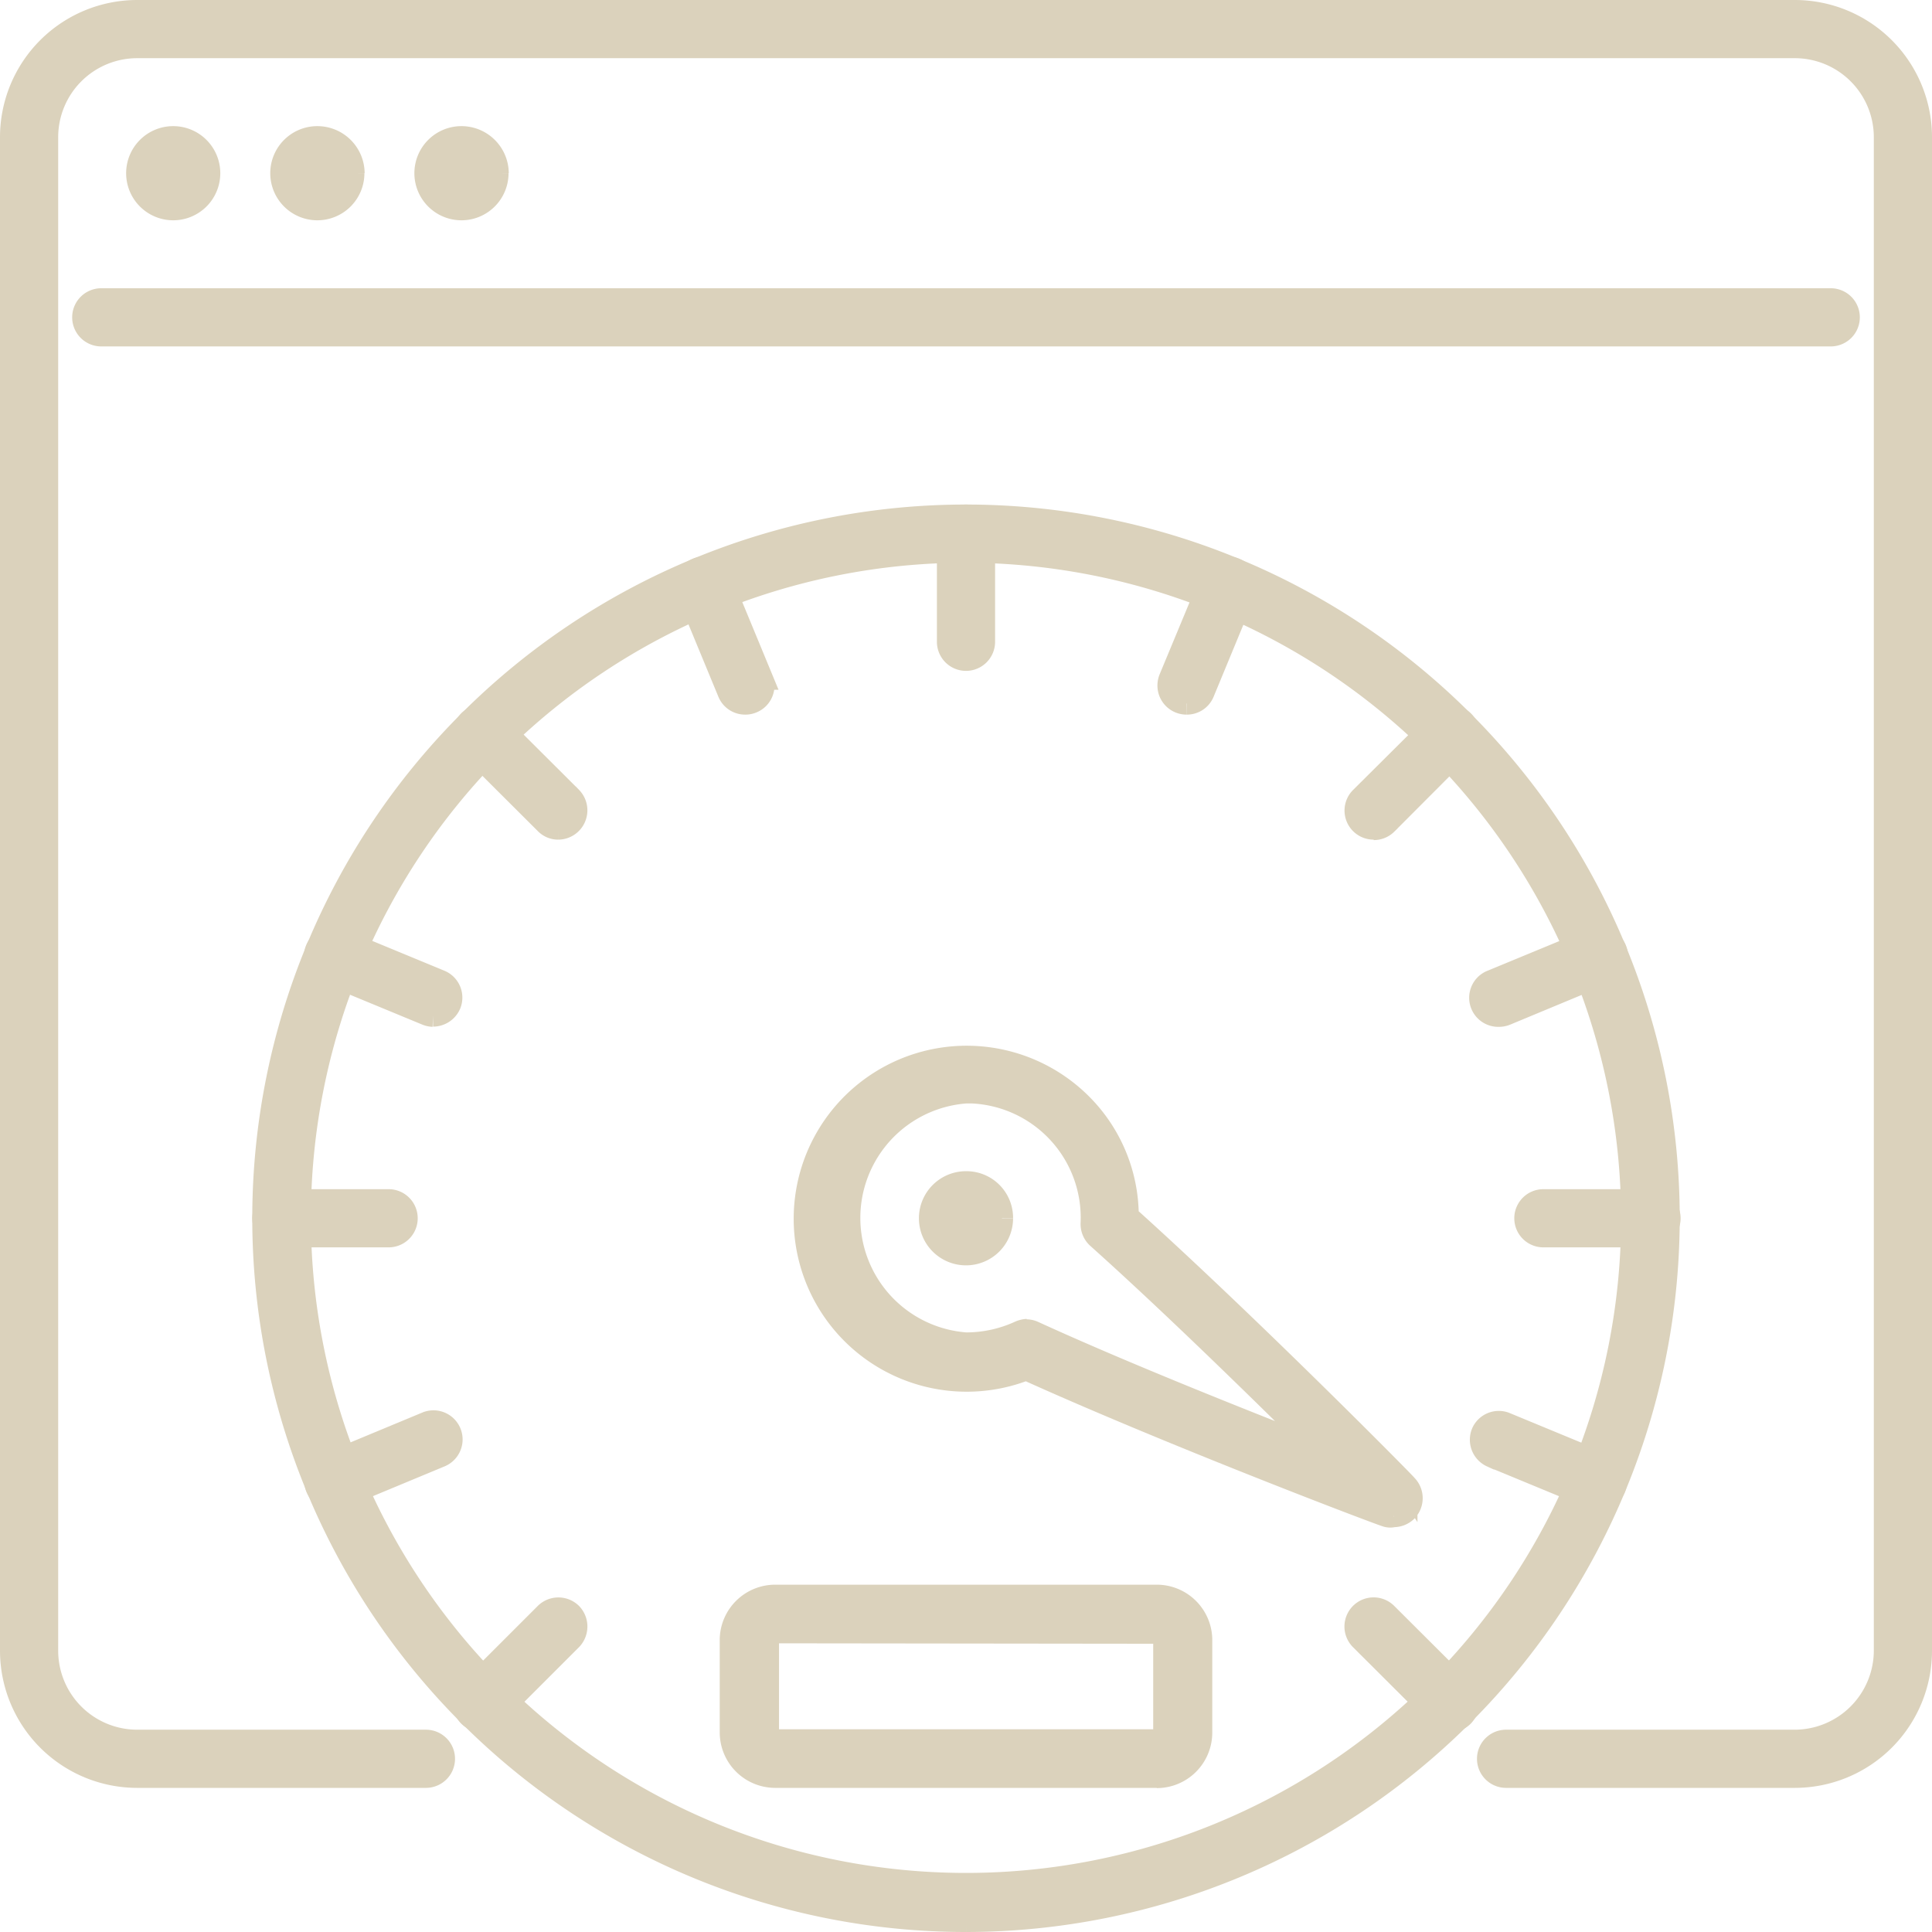
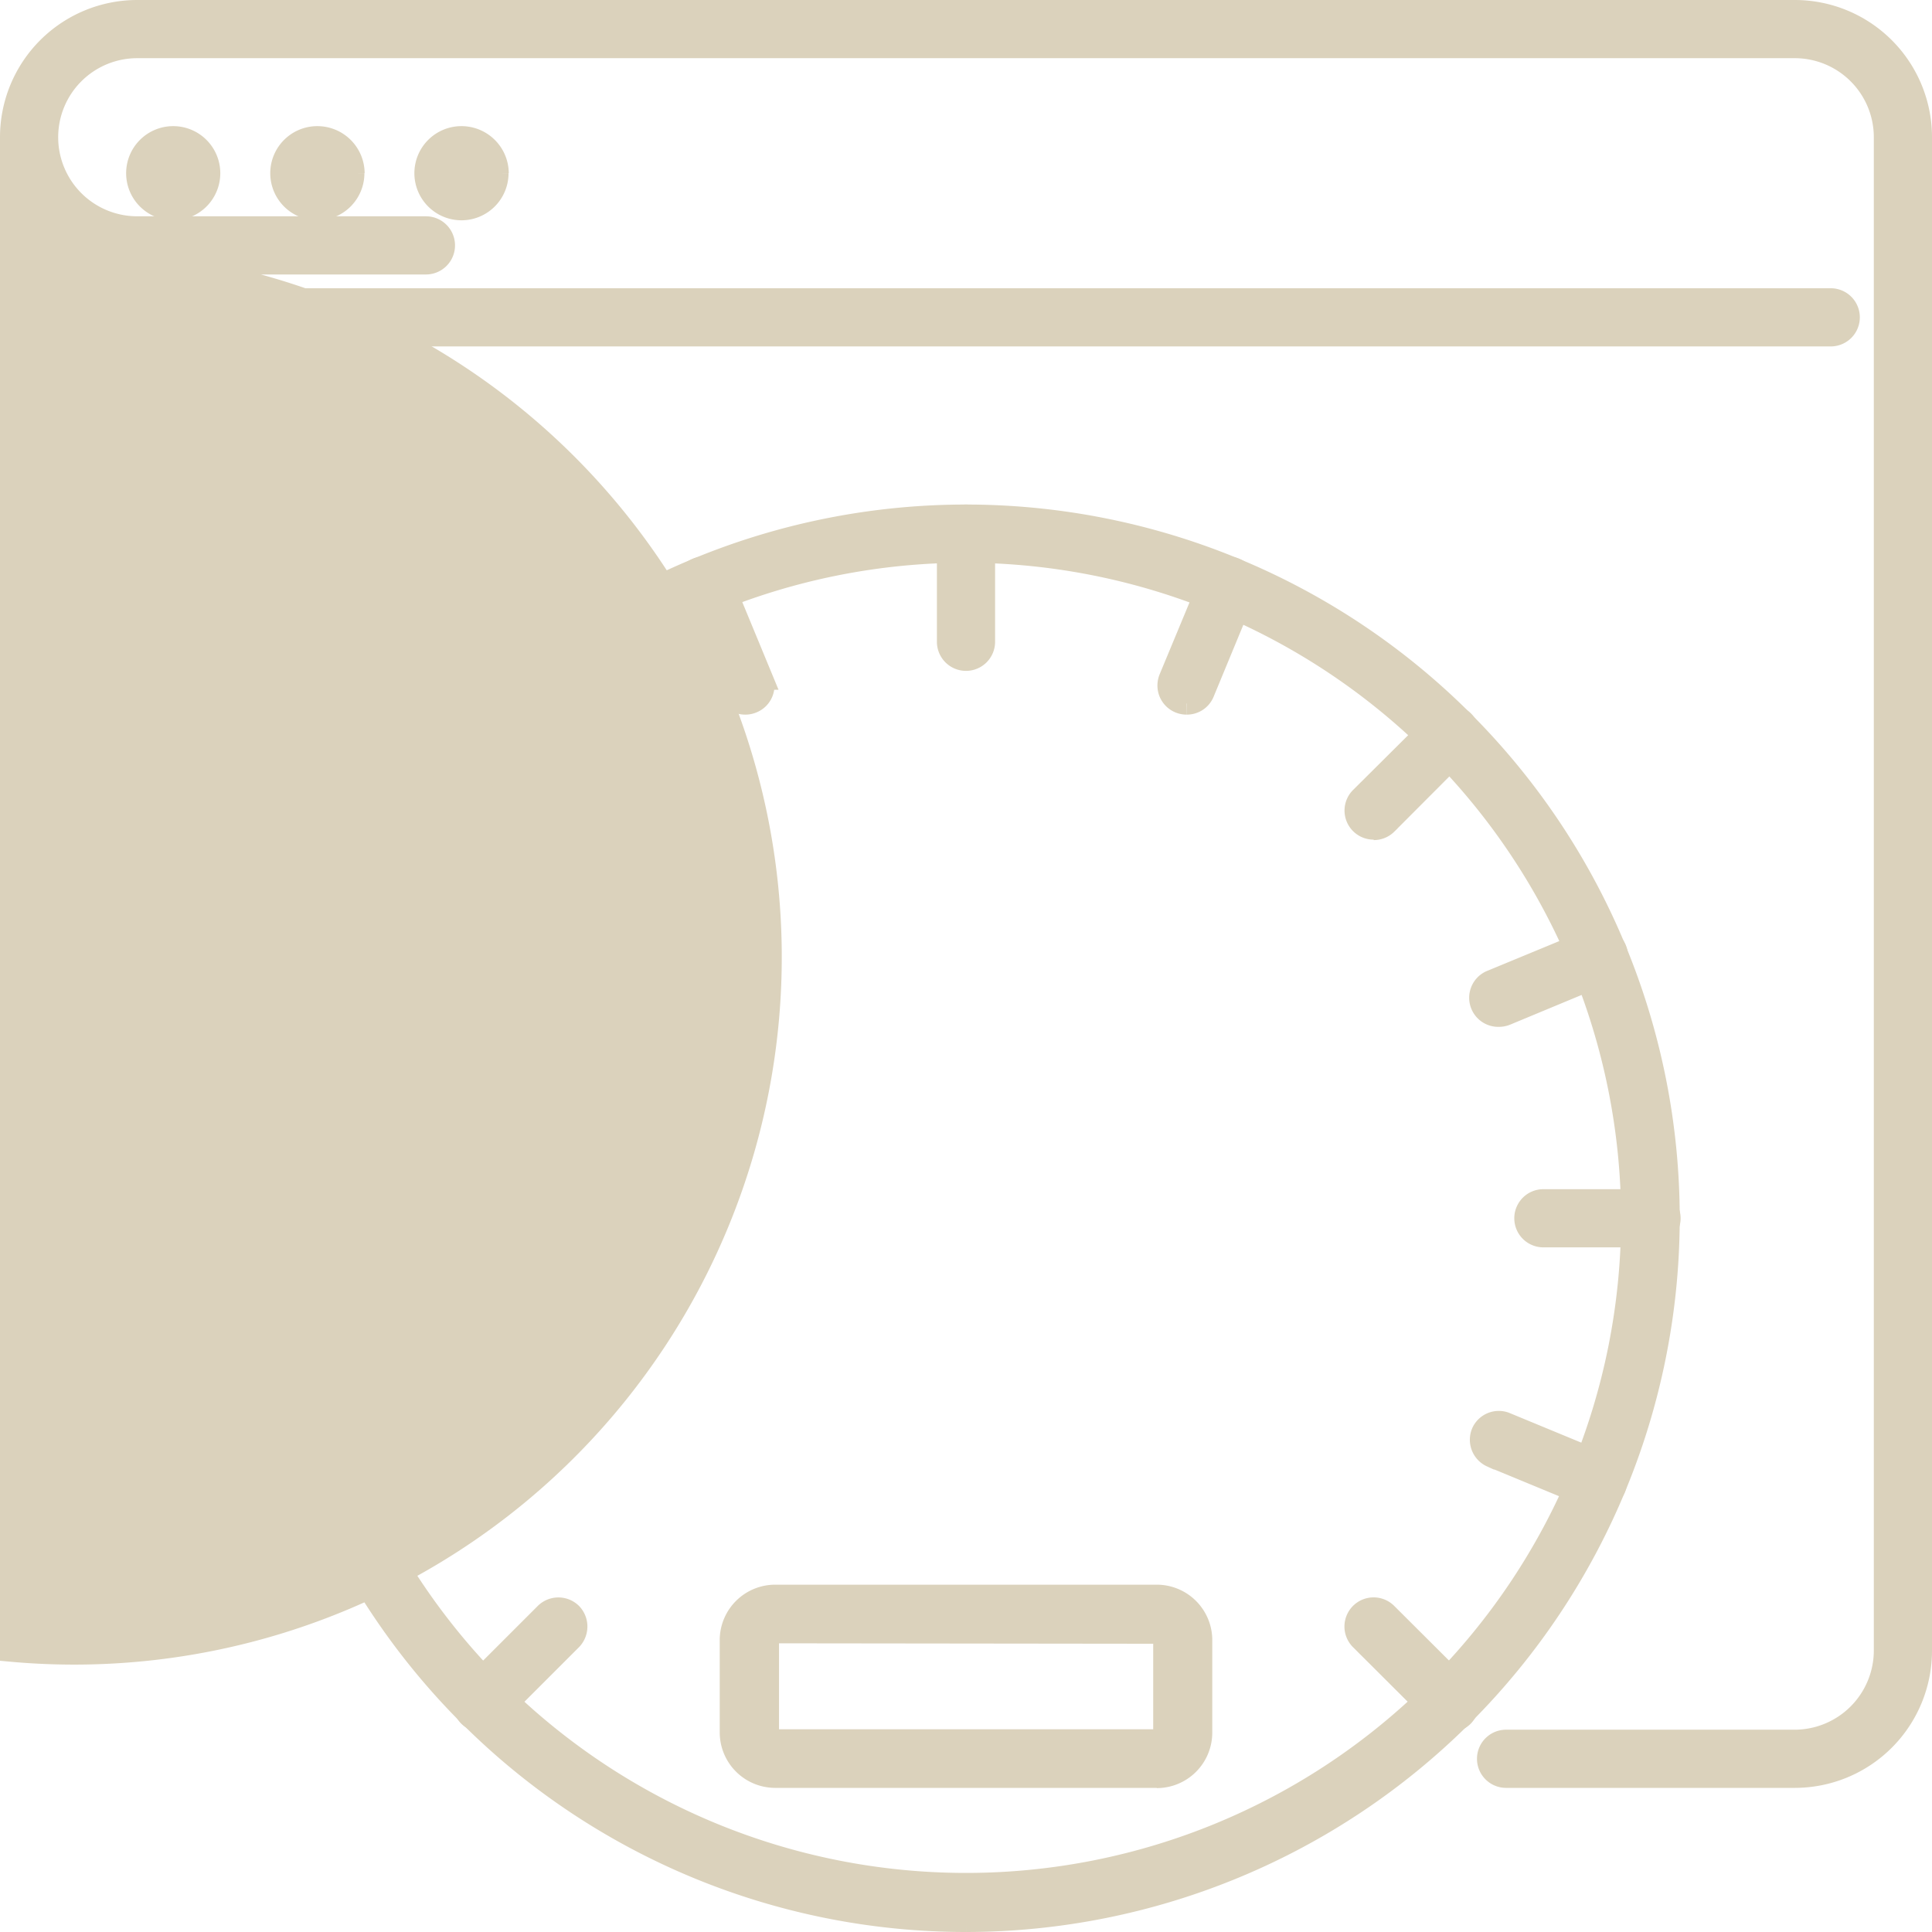
<svg xmlns="http://www.w3.org/2000/svg" id="Layer_1" data-name="Layer 1" viewBox="0 0 87 87">
  <defs>
    <style>.cls-1{fill:#dbd2bc;stroke:#dbd2bc;}</style>
  </defs>
  <title>icon-why-you-need-seo-07</title>
  <g id="icon-why-you-need-seo-07">
-     <path id="Path_5275" data-name="Path 5275" class="cls-1" d="M80.32,79.51h-13a.81.81,0,0,1,0-1.62h13a4.07,4.07,0,0,0,4.06-4.06V5.68a4.06,4.06,0,0,0-4.06-4.06H5.68A4.06,4.06,0,0,0,1.62,5.68V73.83a4.06,4.06,0,0,0,4.06,4.06h13a.81.81,0,0,1,0,1.62h-13A5.68,5.68,0,0,1,0,73.83V5.68A5.68,5.68,0,0,1,5.68,0H80.32A5.68,5.68,0,0,1,86,5.68V73.83a5.68,5.68,0,0,1-5.68,5.68" transform="translate(0.5 0.5)" />
+     <path id="Path_5275" data-name="Path 5275" class="cls-1" d="M80.32,79.51h-13a.81.81,0,0,1,0-1.62h13a4.07,4.07,0,0,0,4.06-4.06V5.68a4.06,4.06,0,0,0-4.06-4.06H5.68A4.06,4.06,0,0,0,1.62,5.68a4.06,4.06,0,0,0,4.06,4.06h13a.81.81,0,0,1,0,1.62h-13A5.68,5.68,0,0,1,0,73.83V5.68A5.68,5.68,0,0,1,5.68,0H80.32A5.68,5.68,0,0,1,86,5.68V73.83a5.68,5.68,0,0,1-5.68,5.68" transform="translate(0.5 0.5)" />
    <path id="Path_5276" data-name="Path 5276" class="cls-1" d="M81.94,14.6H4.06a.81.81,0,1,1,0-1.62H81.94a.81.81,0,1,1,0,1.62" transform="translate(0.5 0.5)" />
    <path id="Path_5277" data-name="Path 5277" class="cls-1" d="M8.92,7.3A1.62,1.62,0,1,1,7.3,5.68h0A1.62,1.62,0,0,1,8.92,7.3" transform="translate(0.5 0.5)" />
    <path id="Path_5278" data-name="Path 5278" class="cls-1" d="M15.41,7.3a1.62,1.62,0,1,1-1.62-1.62h0A1.63,1.63,0,0,1,15.42,7.3h0" transform="translate(0.5 0.5)" />
    <path id="Path_5279" data-name="Path 5279" class="cls-1" d="M21.9,7.3a1.62,1.62,0,1,1-1.62-1.62h0A1.63,1.63,0,0,1,21.91,7.3h0" transform="translate(0.5 0.5)" />
    <path id="Path_5280" data-name="Path 5280" class="cls-1" d="M43,86A31.64,31.64,0,1,1,74.64,54.36h0A31.67,31.67,0,0,1,43,86m0-61.66a30,30,0,1,0,30,30h0a30.06,30.06,0,0,0-30-30" transform="translate(0.5 0.5)" />
-     <path id="Path_5281" data-name="Path 5281" class="cls-1" d="M44.62,54.36A1.62,1.62,0,1,1,43,52.74h0a1.6,1.6,0,0,1,1.62,1.61h0" transform="translate(0.5 0.5)" />
-     <path id="Path_5282" data-name="Path 5282" class="cls-1" d="M62.25,67.77a.58.58,0,0,1-.29,0c-.1,0-9.64-3.62-16.25-6.61A7.29,7.29,0,1,1,48.16,49.2a7.14,7.14,0,0,1,2.12,5.07c5.38,4.84,12.47,12,12.55,12.12a.82.82,0,0,1,0,1.15.83.83,0,0,1-.57.23M45.72,59.41a.81.81,0,0,1,.34.08c4.09,1.87,9.46,4,12.94,5.36-2.64-2.62-6.73-6.63-10.07-9.62a.82.82,0,0,1-.27-.64,5.65,5.65,0,0,0-5.38-5.9H43A5.67,5.67,0,0,0,43,60a5.77,5.77,0,0,0,2.42-.53,1,1,0,0,1,.34-.08" transform="translate(0.5 0.5)" />
    <path id="Path_5283" data-name="Path 5283" class="cls-1" d="M51.59,79.51H34.41a2,2,0,0,1-2-2v-4.2a2,2,0,0,1,2-1.95H51.59a2,2,0,0,1,2,1.95v4.21a2,2,0,0,1-2,2M34.41,73a.33.33,0,0,0-.33.33v4.21a.33.33,0,0,0,.33.33H51.59a.35.35,0,0,0,.34-.33V73.35a.35.35,0,0,0-.34-.33Z" transform="translate(0.5 0.5)" />
    <path id="Path_5284" data-name="Path 5284" class="cls-1" d="M17,55.17H12.17a.81.81,0,1,1,0-1.62H17a.81.81,0,1,1,0,1.62" transform="translate(0.5 0.5)" />
    <path id="Path_5285" data-name="Path 5285" class="cls-1" d="M73.83,55.17H69a.81.81,0,1,1,0-1.62h4.87a.81.81,0,0,1,0,1.62" transform="translate(0.5 0.5)" />
    <path id="Path_5286" data-name="Path 5286" class="cls-1" d="M43,29.21a.81.81,0,0,1-.81-.81V23.53a.81.81,0,0,1,1.62,0h0V28.4a.81.81,0,0,1-.81.81" transform="translate(0.5 0.5)" />
    <path id="Path_5287" data-name="Path 5287" class="cls-1" d="M64.8,77a.8.8,0,0,1-.57-.24l-3.45-3.44a.81.81,0,0,1,1.15-1.15h0l3.45,3.44a.83.83,0,0,1,0,1.15.78.78,0,0,1-.58.24" transform="translate(0.5 0.5)" />
    <path id="Path_5288" data-name="Path 5288" class="cls-1" d="M24.64,36.81a.78.78,0,0,1-.57-.24l-3.45-3.44a.83.83,0,0,1,0-1.15.81.81,0,0,1,1.15,0l3.45,3.44a.82.82,0,0,1-.58,1.39" transform="translate(0.5 0.5)" />
    <path id="Path_5289" data-name="Path 5289" class="cls-1" d="M61.36,36.81a.81.81,0,0,1-.58-1.38L64.23,32a.81.81,0,1,1,1.14,1.15h0l-3.44,3.45a.81.81,0,0,1-.57.23" transform="translate(0.5 0.5)" />
    <path id="Path_5290" data-name="Path 5290" class="cls-1" d="M21.2,77a.81.81,0,0,1-.57-1.39l3.44-3.44a.82.82,0,0,1,1.15,0,.83.83,0,0,1,0,1.15l-3.45,3.45a.79.79,0,0,1-.57.23" transform="translate(0.5 0.5)" />
    <path id="Path_5291" data-name="Path 5291" class="cls-1" d="M52.93,31.18a.81.81,0,0,1-.81-.81.85.85,0,0,1,.06-.31l1.87-4.5a.81.81,0,1,1,1.5.62l-1.86,4.5a.8.8,0,0,1-.75.5" transform="translate(0.5 0.5)" />
    <path id="Path_5292" data-name="Path 5292" class="cls-1" d="M33.06,31.18a.8.8,0,0,1-.75-.5l-1.86-4.5a.81.81,0,1,1,1.5-.62l1.86,4.5a.8.8,0,0,1-.44,1.06.78.78,0,0,1-.31.06" transform="translate(0.5 0.5)" />
    <path id="Path_5293" data-name="Path 5293" class="cls-1" d="M19,45.24a.87.87,0,0,1-.31-.07l-4.5-1.86a.81.81,0,1,1,.62-1.5l4.5,1.86a.81.81,0,0,1,.45,1.06.83.83,0,0,1-.76.5" transform="translate(0.5 0.5)" />
    <path id="Path_5294" data-name="Path 5294" class="cls-1" d="M71.48,67a.85.85,0,0,1-.31-.06l-4.5-1.86A.82.82,0,0,1,66.26,64a.81.81,0,0,1,1-.42l4.5,1.86a.81.81,0,0,1,.45,1.06.83.83,0,0,1-.76.5" transform="translate(0.5 0.5)" />
    <path id="Path_5295" data-name="Path 5295" class="cls-1" d="M14.52,67a.82.82,0,0,1-.82-.81.8.8,0,0,1,.51-.75l4.5-1.87a.81.81,0,0,1,.62,1.5l-4.5,1.87a.85.85,0,0,1-.31.06" transform="translate(0.5 0.5)" />
    <path id="Path_5296" data-name="Path 5296" class="cls-1" d="M67,45.24a.81.81,0,0,1-.31-1.57l4.5-1.86a.81.81,0,0,1,.62,1.5l-4.5,1.87a.85.85,0,0,1-.31.06" transform="translate(0.5 0.5)" />
  </g>
</svg>